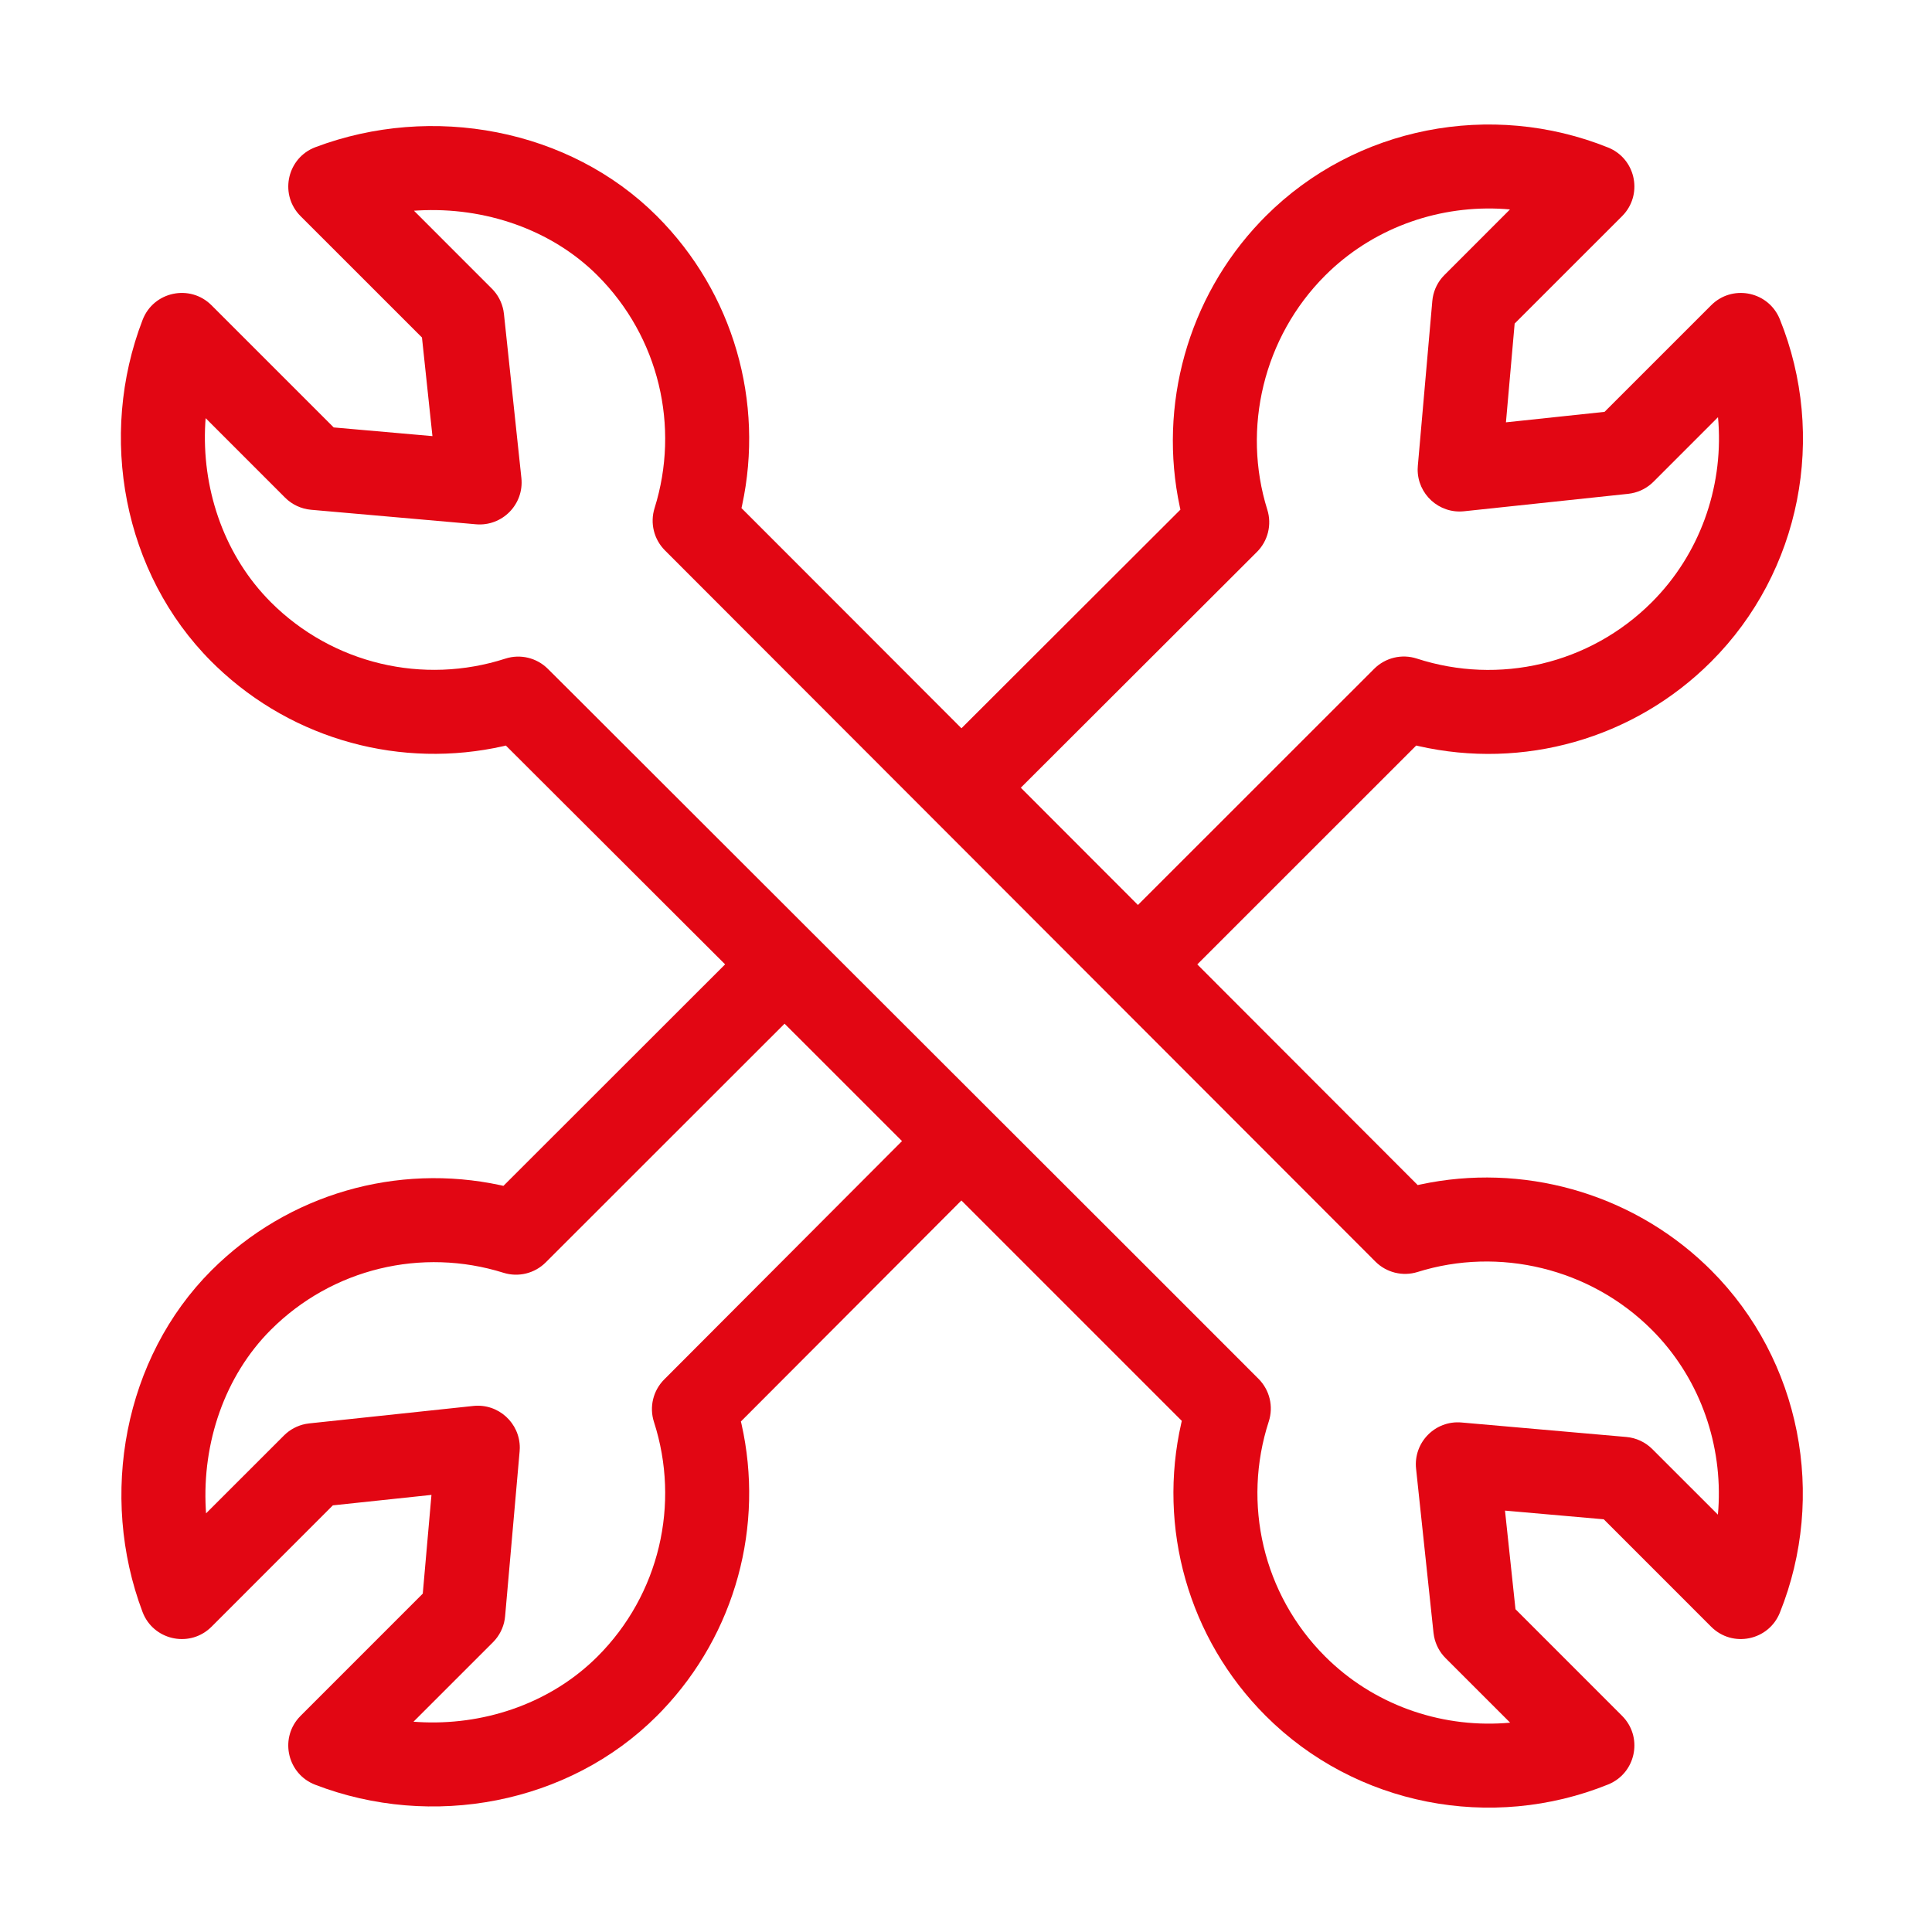
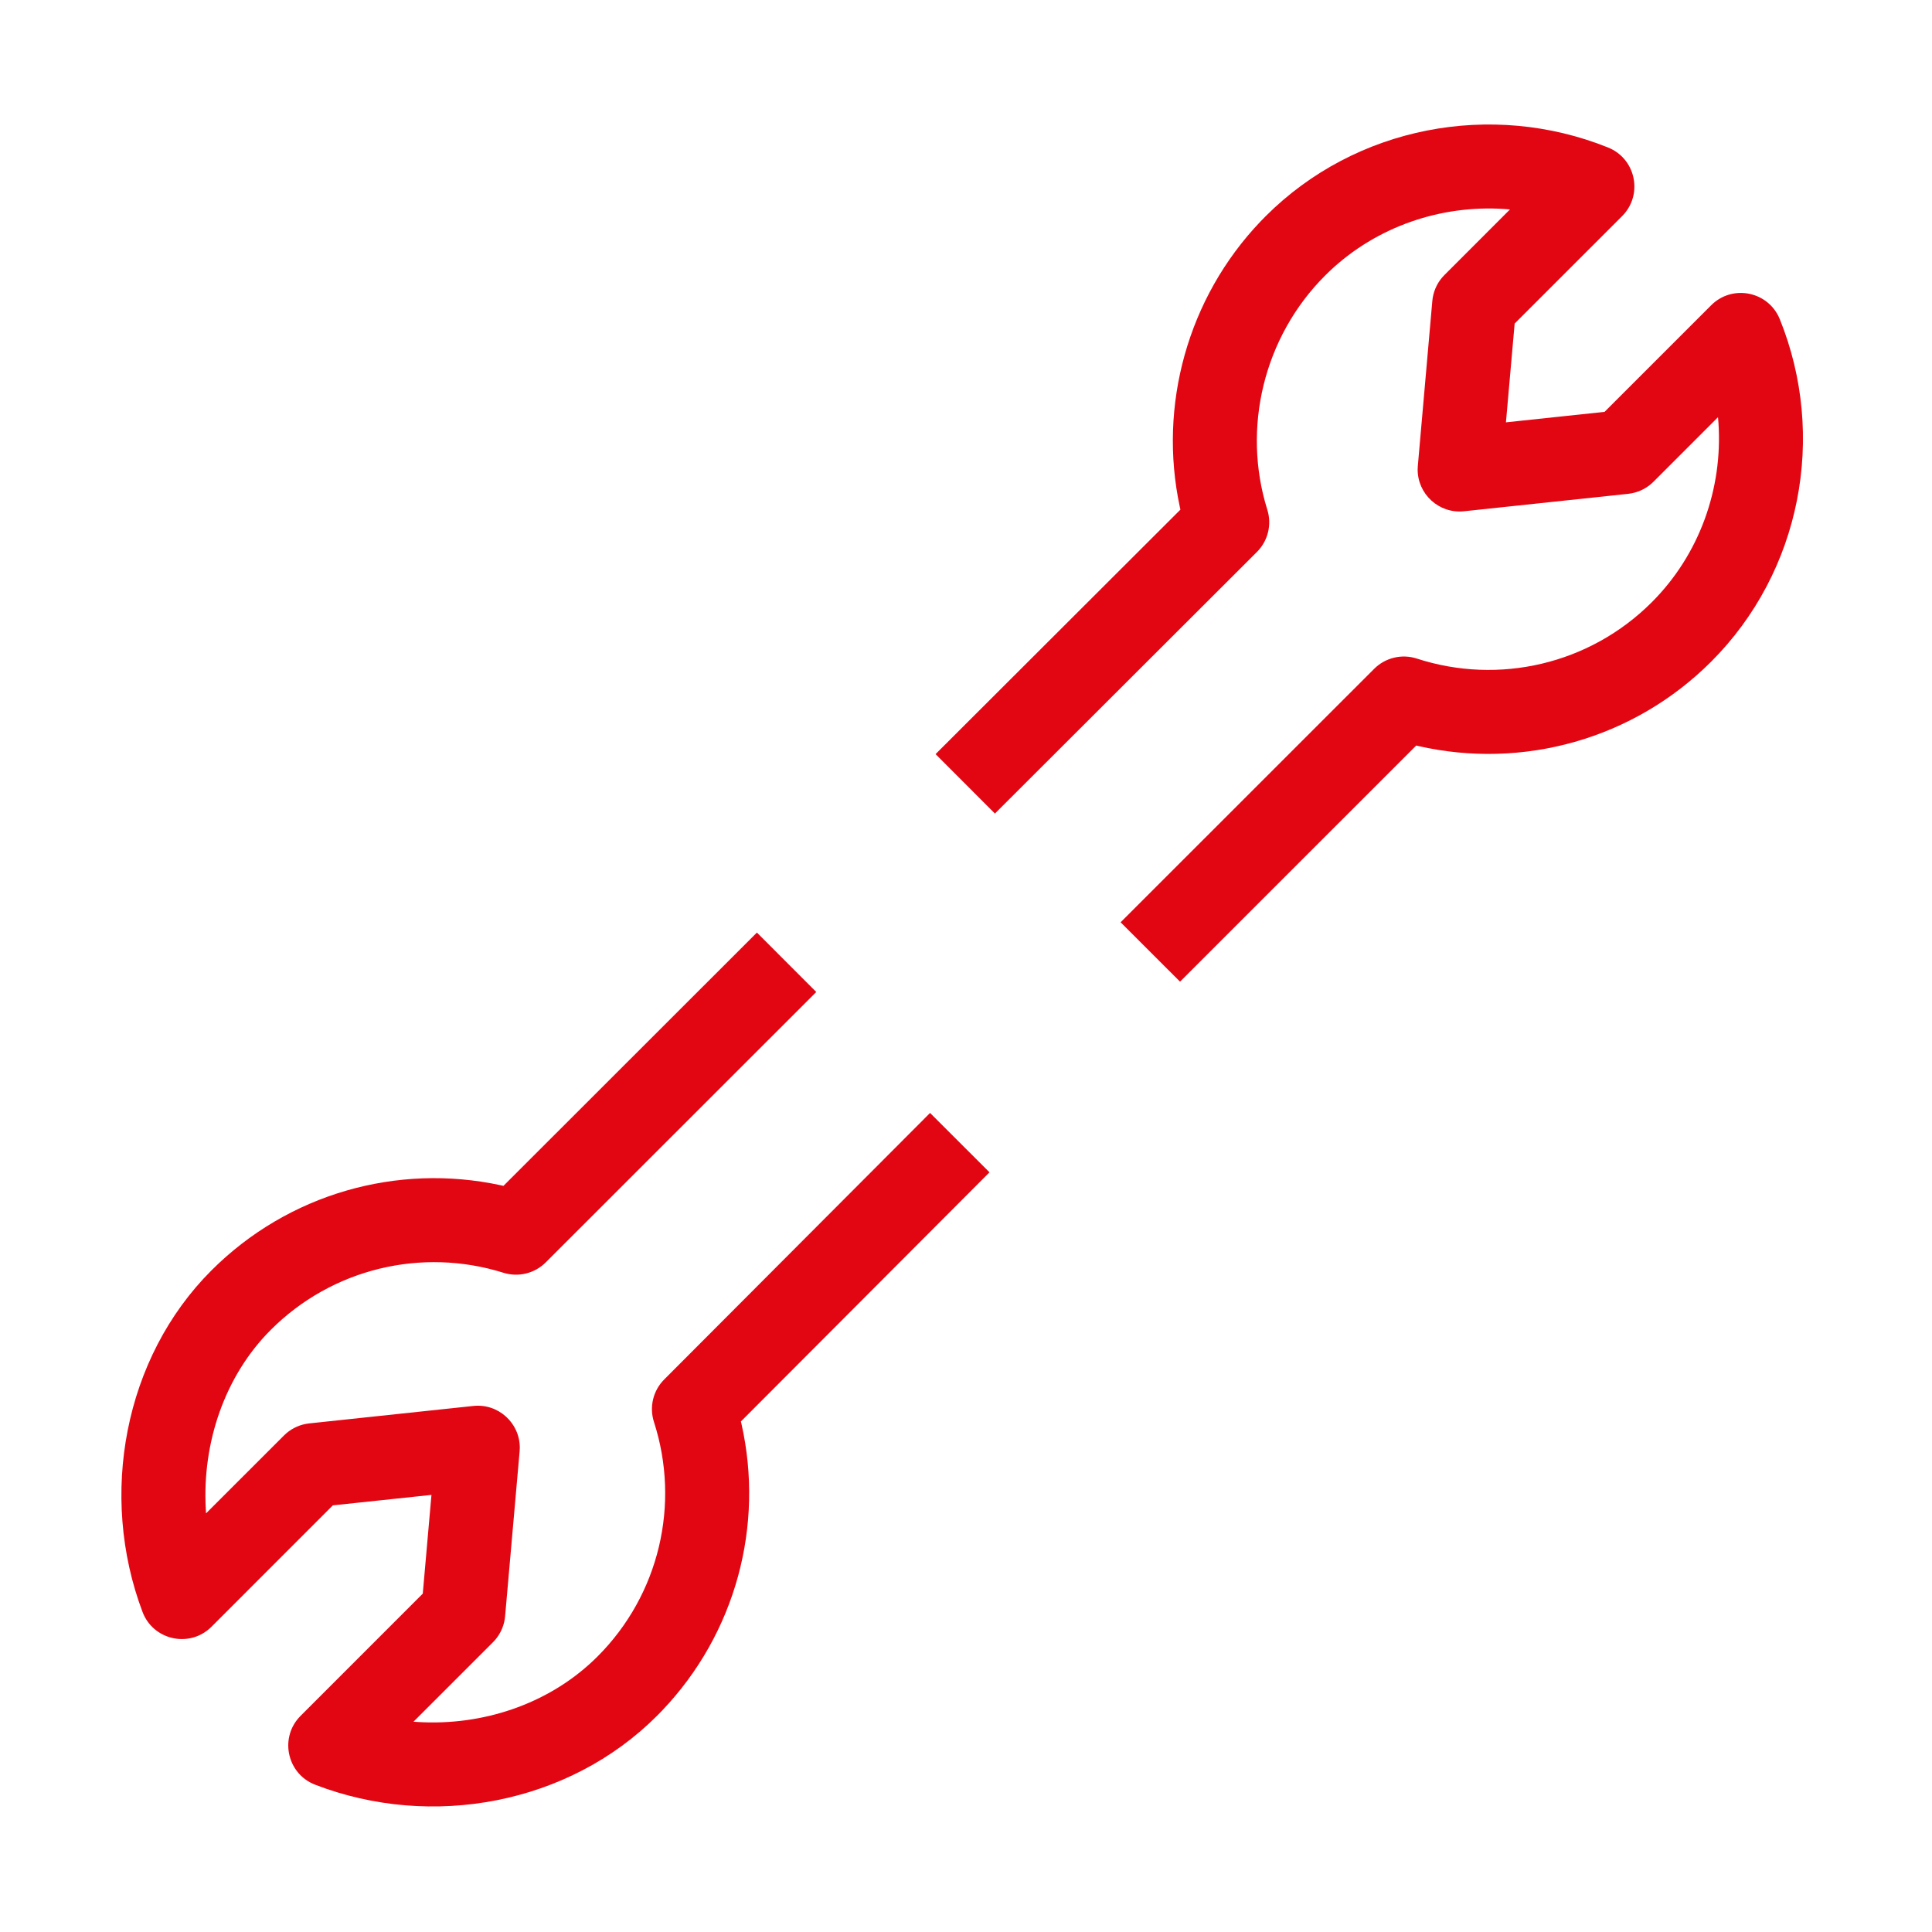
<svg xmlns="http://www.w3.org/2000/svg" width="92px" height="92px" viewBox="0 0 92 92" version="1.1">
  <title>tools</title>
  <g id="Flat" stroke="none" stroke-width="1" fill="none" fill-rule="evenodd">
    <g id="tools" transform="translate(0.17, 0.392)" fill="#E20613" fill-rule="nonzero">
      <path d="M81.105,30.608 C87.155,30.608 92.597,34.32 94.944,39.823 C95.488,41.097 94.604,42.507 93.251,42.603 L93.105,42.608 L85.871,42.607 L82.252,45.64 L85.925,48.607 L93.105,48.608 C94.488,48.608 95.438,49.971 94.998,51.252 L94.946,51.389 C92.607,56.902 87.169,60.608 81.105,60.608 C75.87,60.608 71.117,57.901 68.407,53.596 L68.348,53.501 L52.444,53.499 L52.443,49.499 L69.516,49.502 C70.268,49.503 70.956,49.924 71.297,50.594 C73.163,54.255 76.924,56.608 81.105,56.608 C84.332,56.608 87.329,55.165 89.385,52.819 L89.565,52.607 L85.219,52.608 C84.819,52.608 84.429,52.488 84.1,52.265 L83.962,52.164 L77.849,47.225 C76.912,46.468 76.859,45.074 77.7,44.246 L77.821,44.137 L83.858,39.075 C84.173,38.811 84.561,38.651 84.968,38.615 L85.143,38.608 L89.556,38.607 L89.381,38.401 C87.385,36.127 84.509,34.699 81.406,34.612 L81.105,34.608 C76.958,34.608 73.156,36.95 71.275,40.546 C70.93,41.207 70.246,41.62 69.501,41.619 L51.872,41.606 L51.875,37.606 L68.351,37.618 L68.425,37.503 C71.098,33.375 75.712,30.73 80.753,30.612 L81.105,30.608 Z M10.105,30.608 C15.28,30.608 19.986,33.252 22.713,37.477 L22.786,37.593 L39.85,37.599 L39.848,41.599 L21.634,41.594 C20.889,41.594 20.206,41.18 19.861,40.52 C17.976,36.915 14.246,34.608 10.105,34.608 C7,34.608 3.99,36.098 1.882,38.453 L1.745,38.607 L6.992,38.608 C7.392,38.608 7.782,38.728 8.111,38.95 L8.249,39.052 L14.362,43.99 C15.299,44.747 15.352,46.142 14.511,46.97 L14.39,47.079 L8.352,52.14 C8.037,52.405 7.65,52.564 7.243,52.6 L7.068,52.608 L1.715,52.607 L1.866,52.78 C3.893,55.058 6.777,56.515 9.811,56.603 L10.105,56.608 C14.28,56.608 18.035,54.263 19.904,50.613 C20.245,49.946 20.93,49.526 21.68,49.525 L39.607,49.503 L39.609,53.503 L22.848,53.522 L22.79,53.618 C20.137,57.816 15.541,60.487 10.453,60.604 L10.105,60.608 C4.163,60.608 -1.307,56.851 -3.717,51.419 C-4.284,50.142 -3.401,48.71 -2.037,48.613 L-1.889,48.608 L6.34,48.607 L9.957,45.575 L6.285,42.607 L-1.889,42.608 C-3.292,42.608 -4.243,41.209 -3.768,39.921 L-3.711,39.783 C-1.27,34.387 4.215,30.608 10.105,30.608 Z" id="Shape" transform="translate(45.608, 45.608) rotate(-45) translate(-45.608, -45.608) " />
-       <path d="M81.105,30.608 L80.753,30.612 C75.712,30.73 71.098,33.375 68.425,37.503 L68.351,37.618 L29.643,37.595 L22.786,37.593 L22.713,37.477 C19.986,33.252 15.28,30.608 10.105,30.608 C4.215,30.608 -1.27,34.387 -3.711,39.783 L-3.768,39.921 C-4.243,41.209 -3.292,42.608 -1.889,42.608 L6.284,42.607 L9.957,45.575 L6.34,48.607 L-1.889,48.608 C-3.336,48.608 -4.304,50.097 -3.717,51.419 C-1.307,56.851 4.163,60.608 10.105,60.608 L10.453,60.604 C15.541,60.487 20.137,57.816 22.79,53.618 L22.848,53.522 L43.487,53.501 L68.348,53.501 L68.407,53.596 C71.117,57.901 75.87,60.608 81.105,60.608 C87.169,60.608 92.607,56.902 94.946,51.389 L94.998,51.252 C95.438,49.971 94.488,48.608 93.105,48.608 L85.925,48.607 L82.252,45.64 L85.87,42.607 L93.105,42.608 C94.539,42.608 95.507,41.143 94.944,39.823 C92.597,34.32 87.155,30.608 81.105,30.608 Z M81.105,34.608 L81.406,34.612 C84.509,34.699 87.385,36.127 89.381,38.401 L89.556,38.607 L85.143,38.608 C84.673,38.608 84.218,38.773 83.858,39.075 L77.821,44.137 C76.856,44.945 76.869,46.434 77.849,47.225 L83.962,52.164 L84.1,52.265 C84.429,52.488 84.819,52.608 85.219,52.608 L89.565,52.607 L89.385,52.819 C87.329,55.165 84.332,56.608 81.105,56.608 C76.924,56.608 73.163,54.255 71.297,50.594 C70.956,49.924 70.268,49.503 69.516,49.502 L61.802,49.5 L23.542,49.521 C22.904,49.522 22.283,49.523 21.68,49.525 C20.93,49.526 20.245,49.946 19.904,50.613 C18.035,54.263 14.28,56.608 10.105,56.608 L9.811,56.603 C6.777,56.515 3.893,55.058 1.866,52.78 L1.716,52.607 L7.068,52.608 C7.537,52.608 7.992,52.442 8.352,52.14 L14.39,47.079 C15.355,46.27 15.342,44.782 14.362,43.99 L8.249,39.052 L8.111,38.95 C7.782,38.728 7.392,38.608 6.992,38.608 L1.746,38.607 L1.882,38.453 C3.99,36.098 7,34.608 10.105,34.608 C14.246,34.608 17.976,36.915 19.861,40.52 C20.206,41.18 20.889,41.594 21.633,41.594 L69.501,41.619 C70.246,41.62 70.93,41.207 71.275,40.546 C73.156,36.95 76.958,34.608 81.105,34.608 Z" id="Path-Copy" transform="translate(45.608, 45.608) rotate(45) translate(-45.608, -45.608) " />
    </g>
  </g>
</svg>